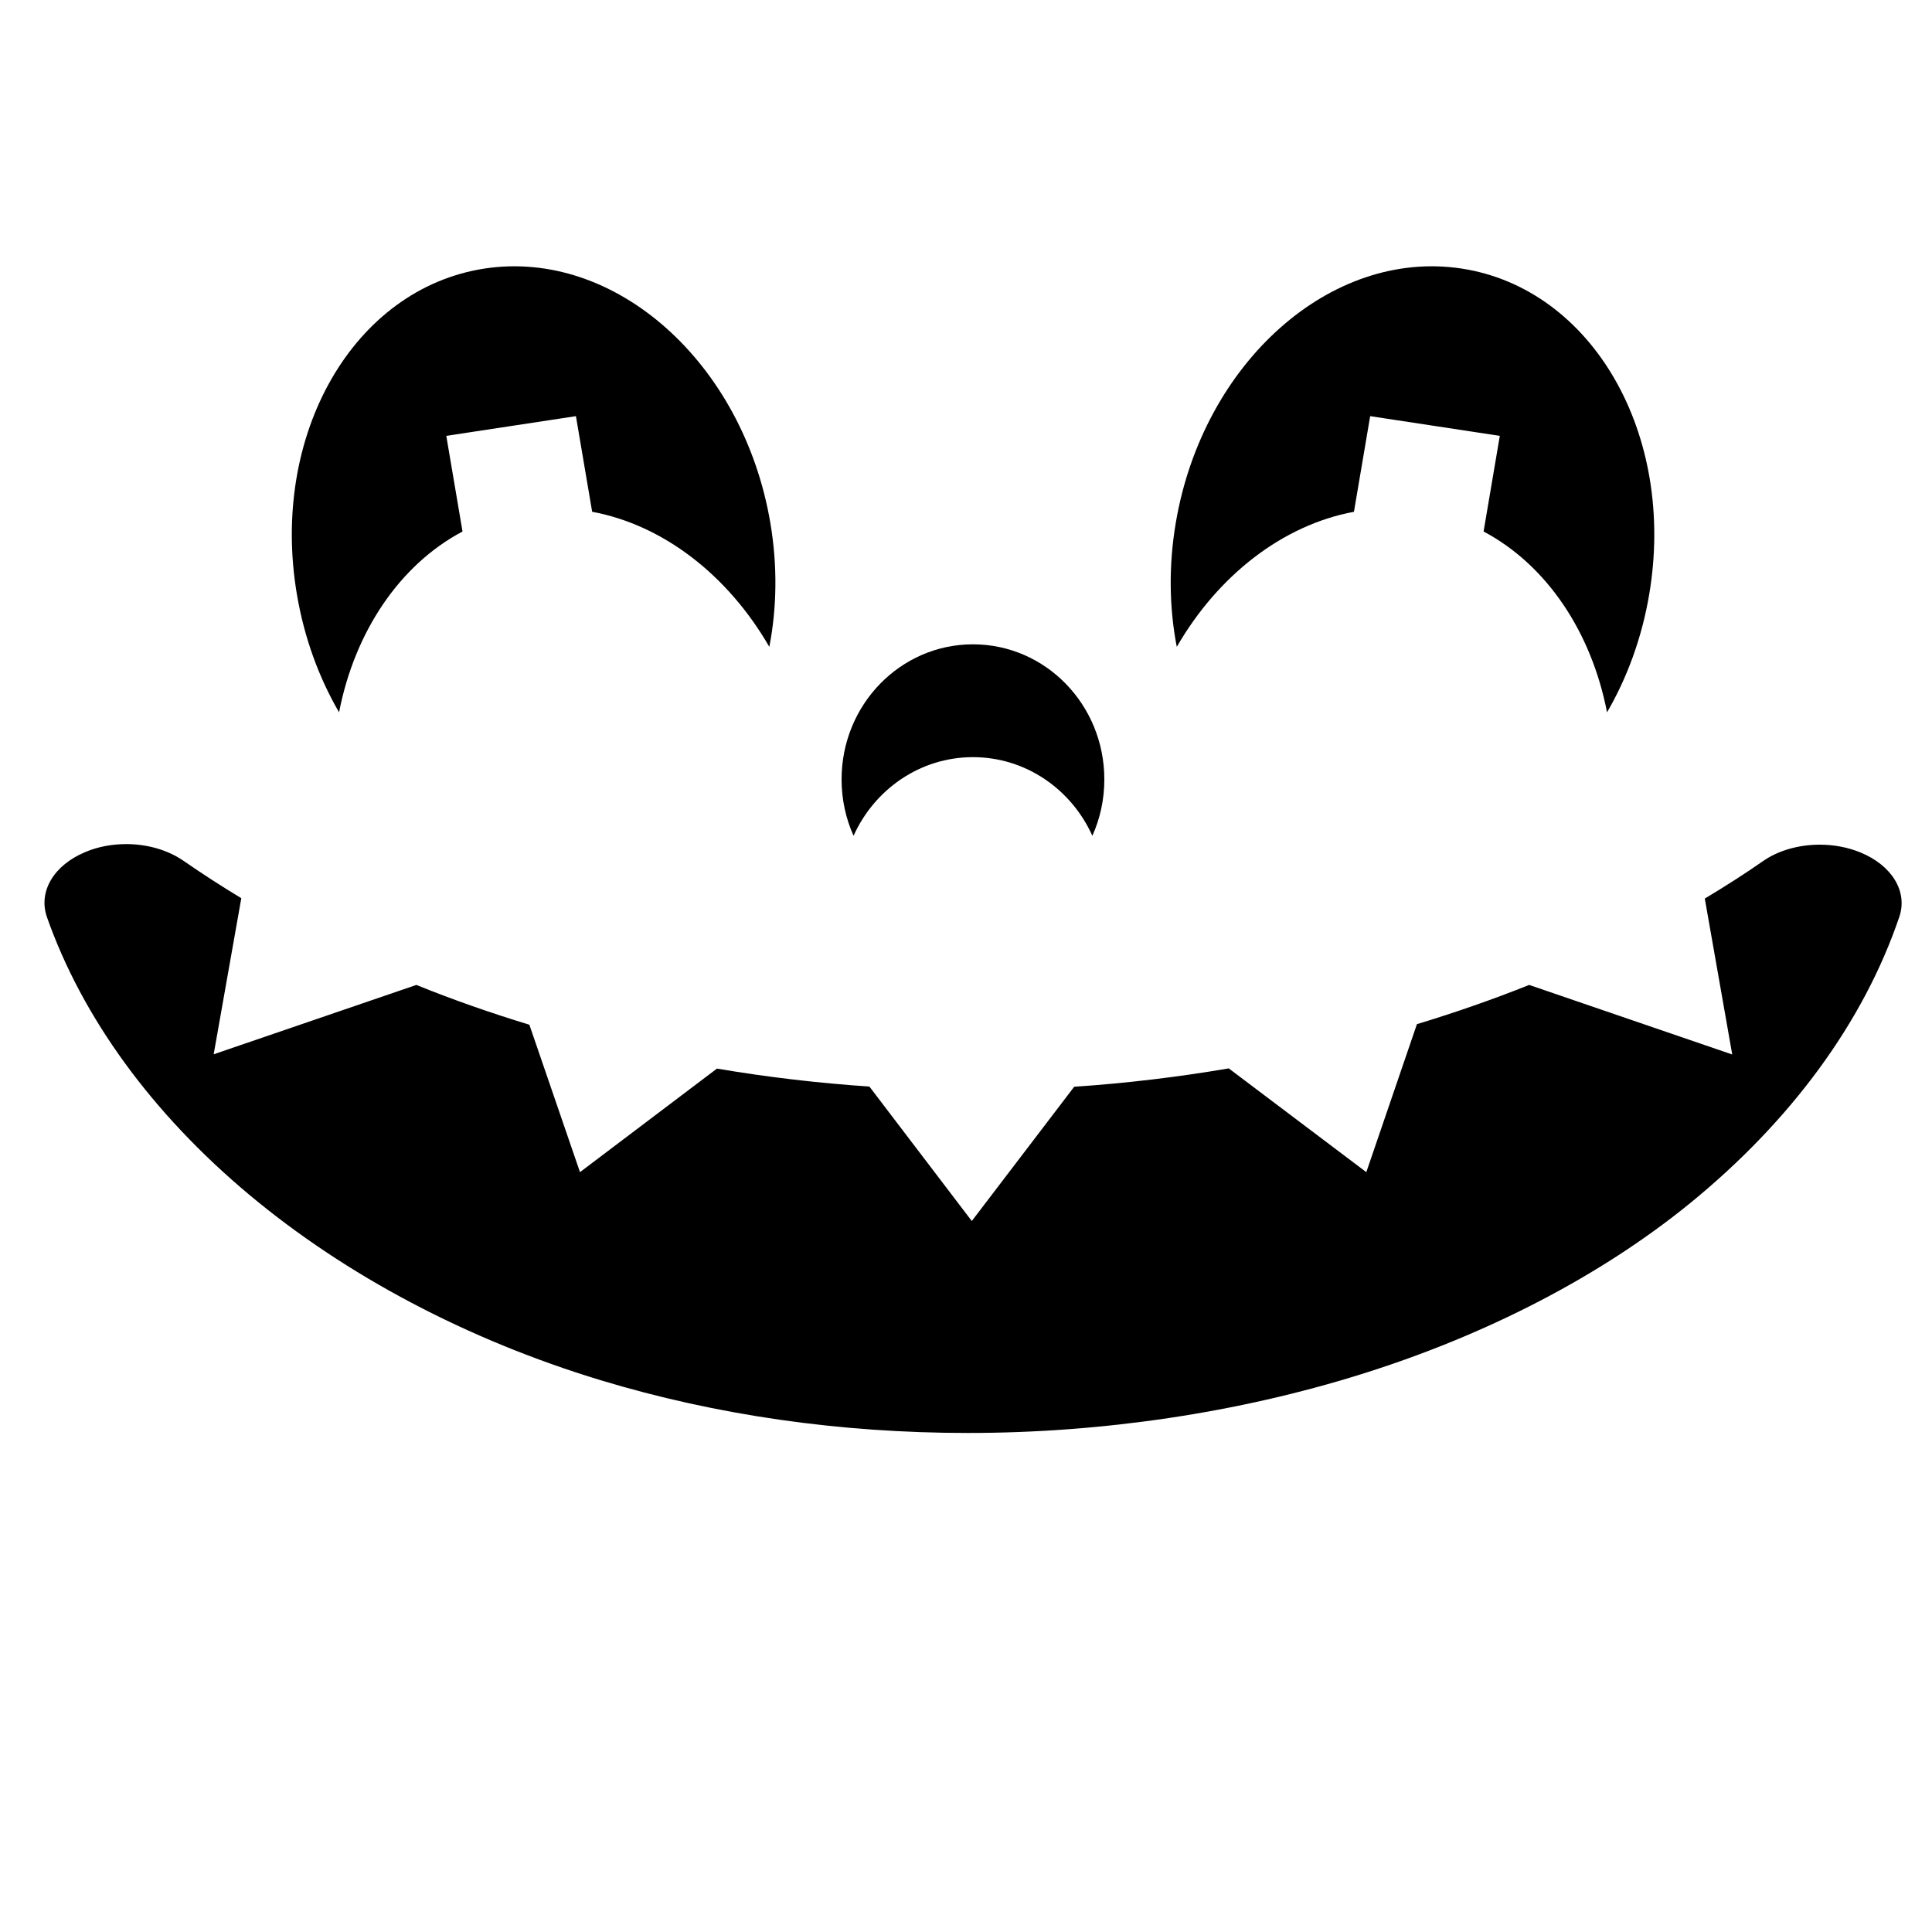
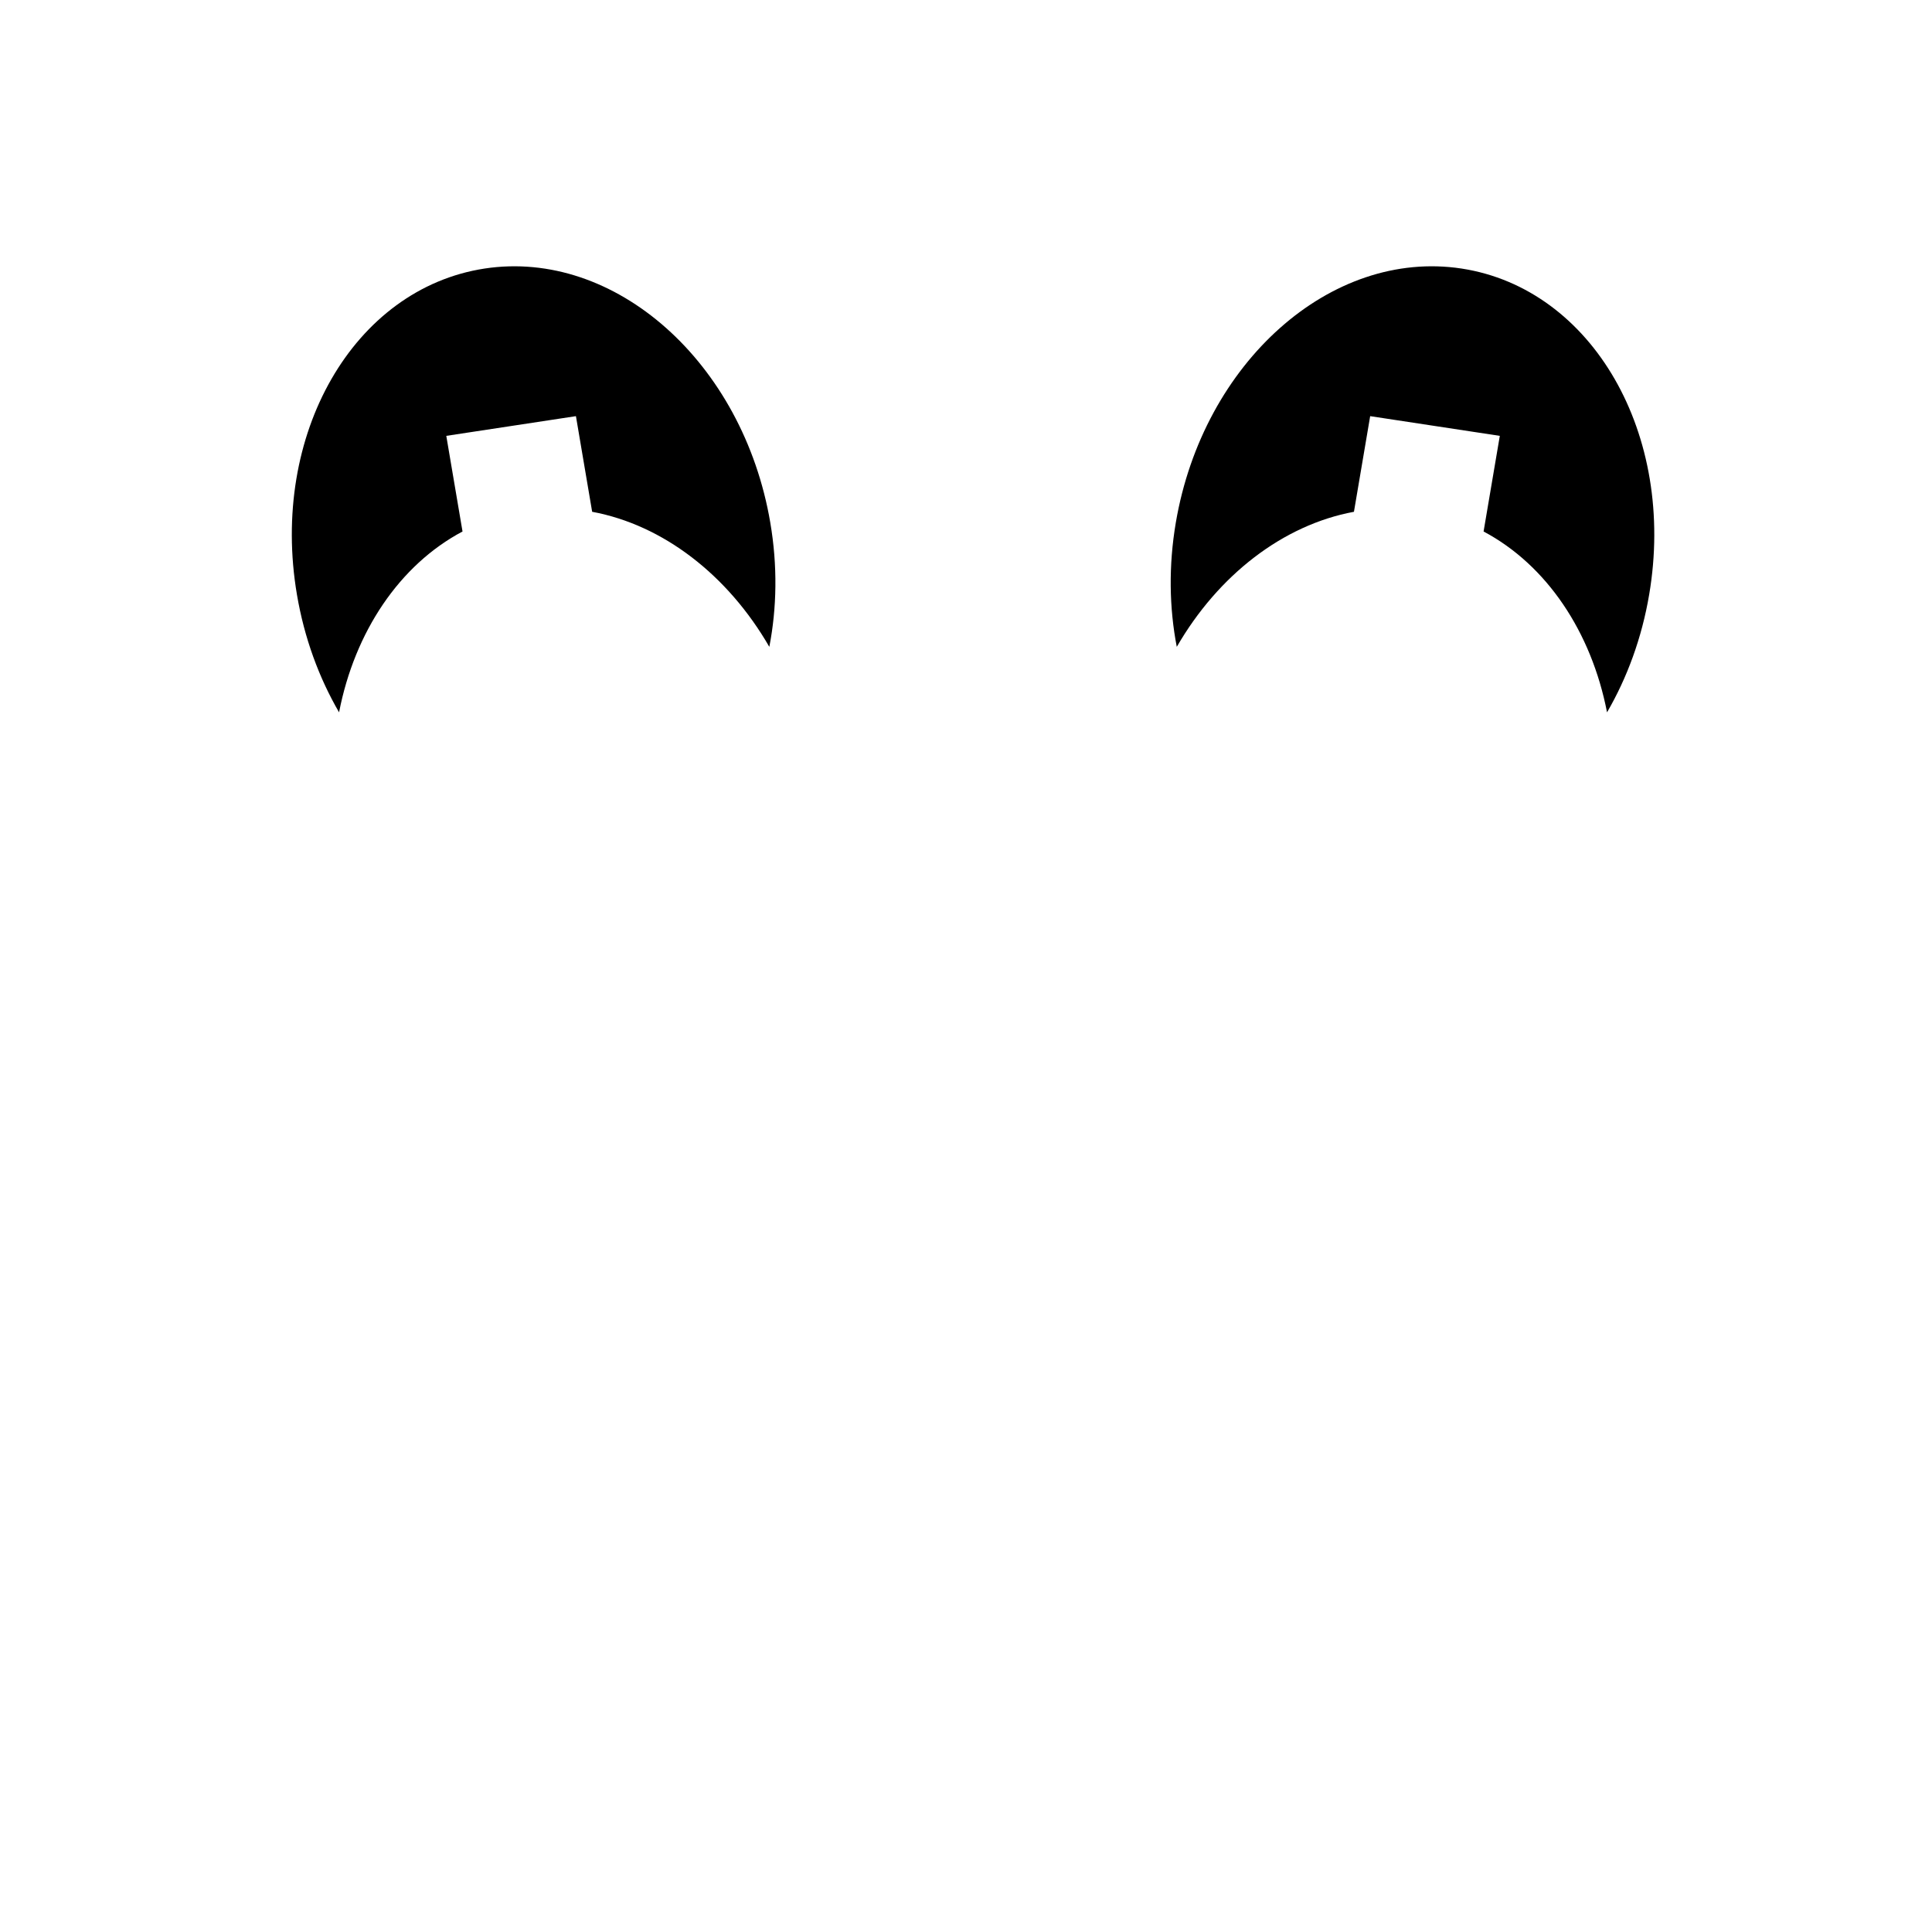
<svg xmlns="http://www.w3.org/2000/svg" version="1.1" id="Layer_1" x="0px" y="0px" width="1000px" height="1000px" viewBox="0 0 1000 1000" style="enable-background:new 0 0 1000 1000;" xml:space="preserve">
  <g>
-     <path d="M503.6,391.9c27.4,0,51,16.7,61.8,40.7c4-8.9,6.2-18.7,6.2-29.2c0-38.6-30.4-69.9-68-69.9s-68,31.3-68,69.9   c0,10.4,2.2,20.3,6.2,29.2C452.6,408.6,476.2,391.9,503.6,391.9z" />
    <path d="M853.6,307.8c-3.8,22.4-11.4,43-21.8,60.9c-8.1-41.7-31.3-76.3-63.9-93.6l8.4-49.5l-67.1-10.2l-8.4,49.5   c-36.7,6.8-70.2,32.7-91.7,69.9c-3.9-20.1-4.3-42-0.5-64.3c14.1-82.9,80.3-141.8,147.9-131.5C824.3,149.4,867.7,224.9,853.6,307.8z    M153.7,307.8c3.8,22.4,11.4,43,21.8,60.9c8.1-41.7,31.3-76.3,63.9-93.6l-8.4-49.5l67.1-10.2l8.4,49.5   c36.7,6.8,70.2,32.7,91.7,69.9c3.9-20.1,4.3-42,0.5-64.3c-14.1-82.9-80.3-141.8-147.9-131.5C183,149.4,139.6,224.9,153.7,307.8z" />
-     <path d="M962.9,441.2c-6.6-2.7-13.8-4-21-4c-10.7,0-21.4,2.9-29.5,8.6c-9.6,6.7-19.7,13.1-30,19.3l14.2,80.7l-105.1-36   c-18.8,7.5-38.3,14.3-58.1,20.3l-26.2,76.6L636,553c-26.4,4.5-53.2,7.7-80,9.5L503,632l-53-69.6c-26.6-1.8-53-4.9-78.9-9.3   l-70.9,53.6L274,530.4c-20-6.1-39.5-12.9-58.5-20.6l-104.9,35.9l14.3-80.8c-10.3-6.2-20.3-12.7-30-19.4c-8.1-5.6-18.8-8.6-29.5-8.6   c-7.3,0-14.6,1.3-21.2,4.1c-16.4,6.8-24.5,20.5-19.9,33.7c18.3,52,54.4,101.6,104.6,143.6c50.2,42,113.1,75.2,182,96.1   c59.8,18.1,123.7,27.3,190.2,27.3c69.5,0,139.8-10.5,203.4-30.4c65.3-20.4,124.1-51,170-88.3c52.7-42.9,90.2-94.2,108.6-148.5   C987.5,461.5,979.3,447.9,962.9,441.2z" />
  </g>
</svg>